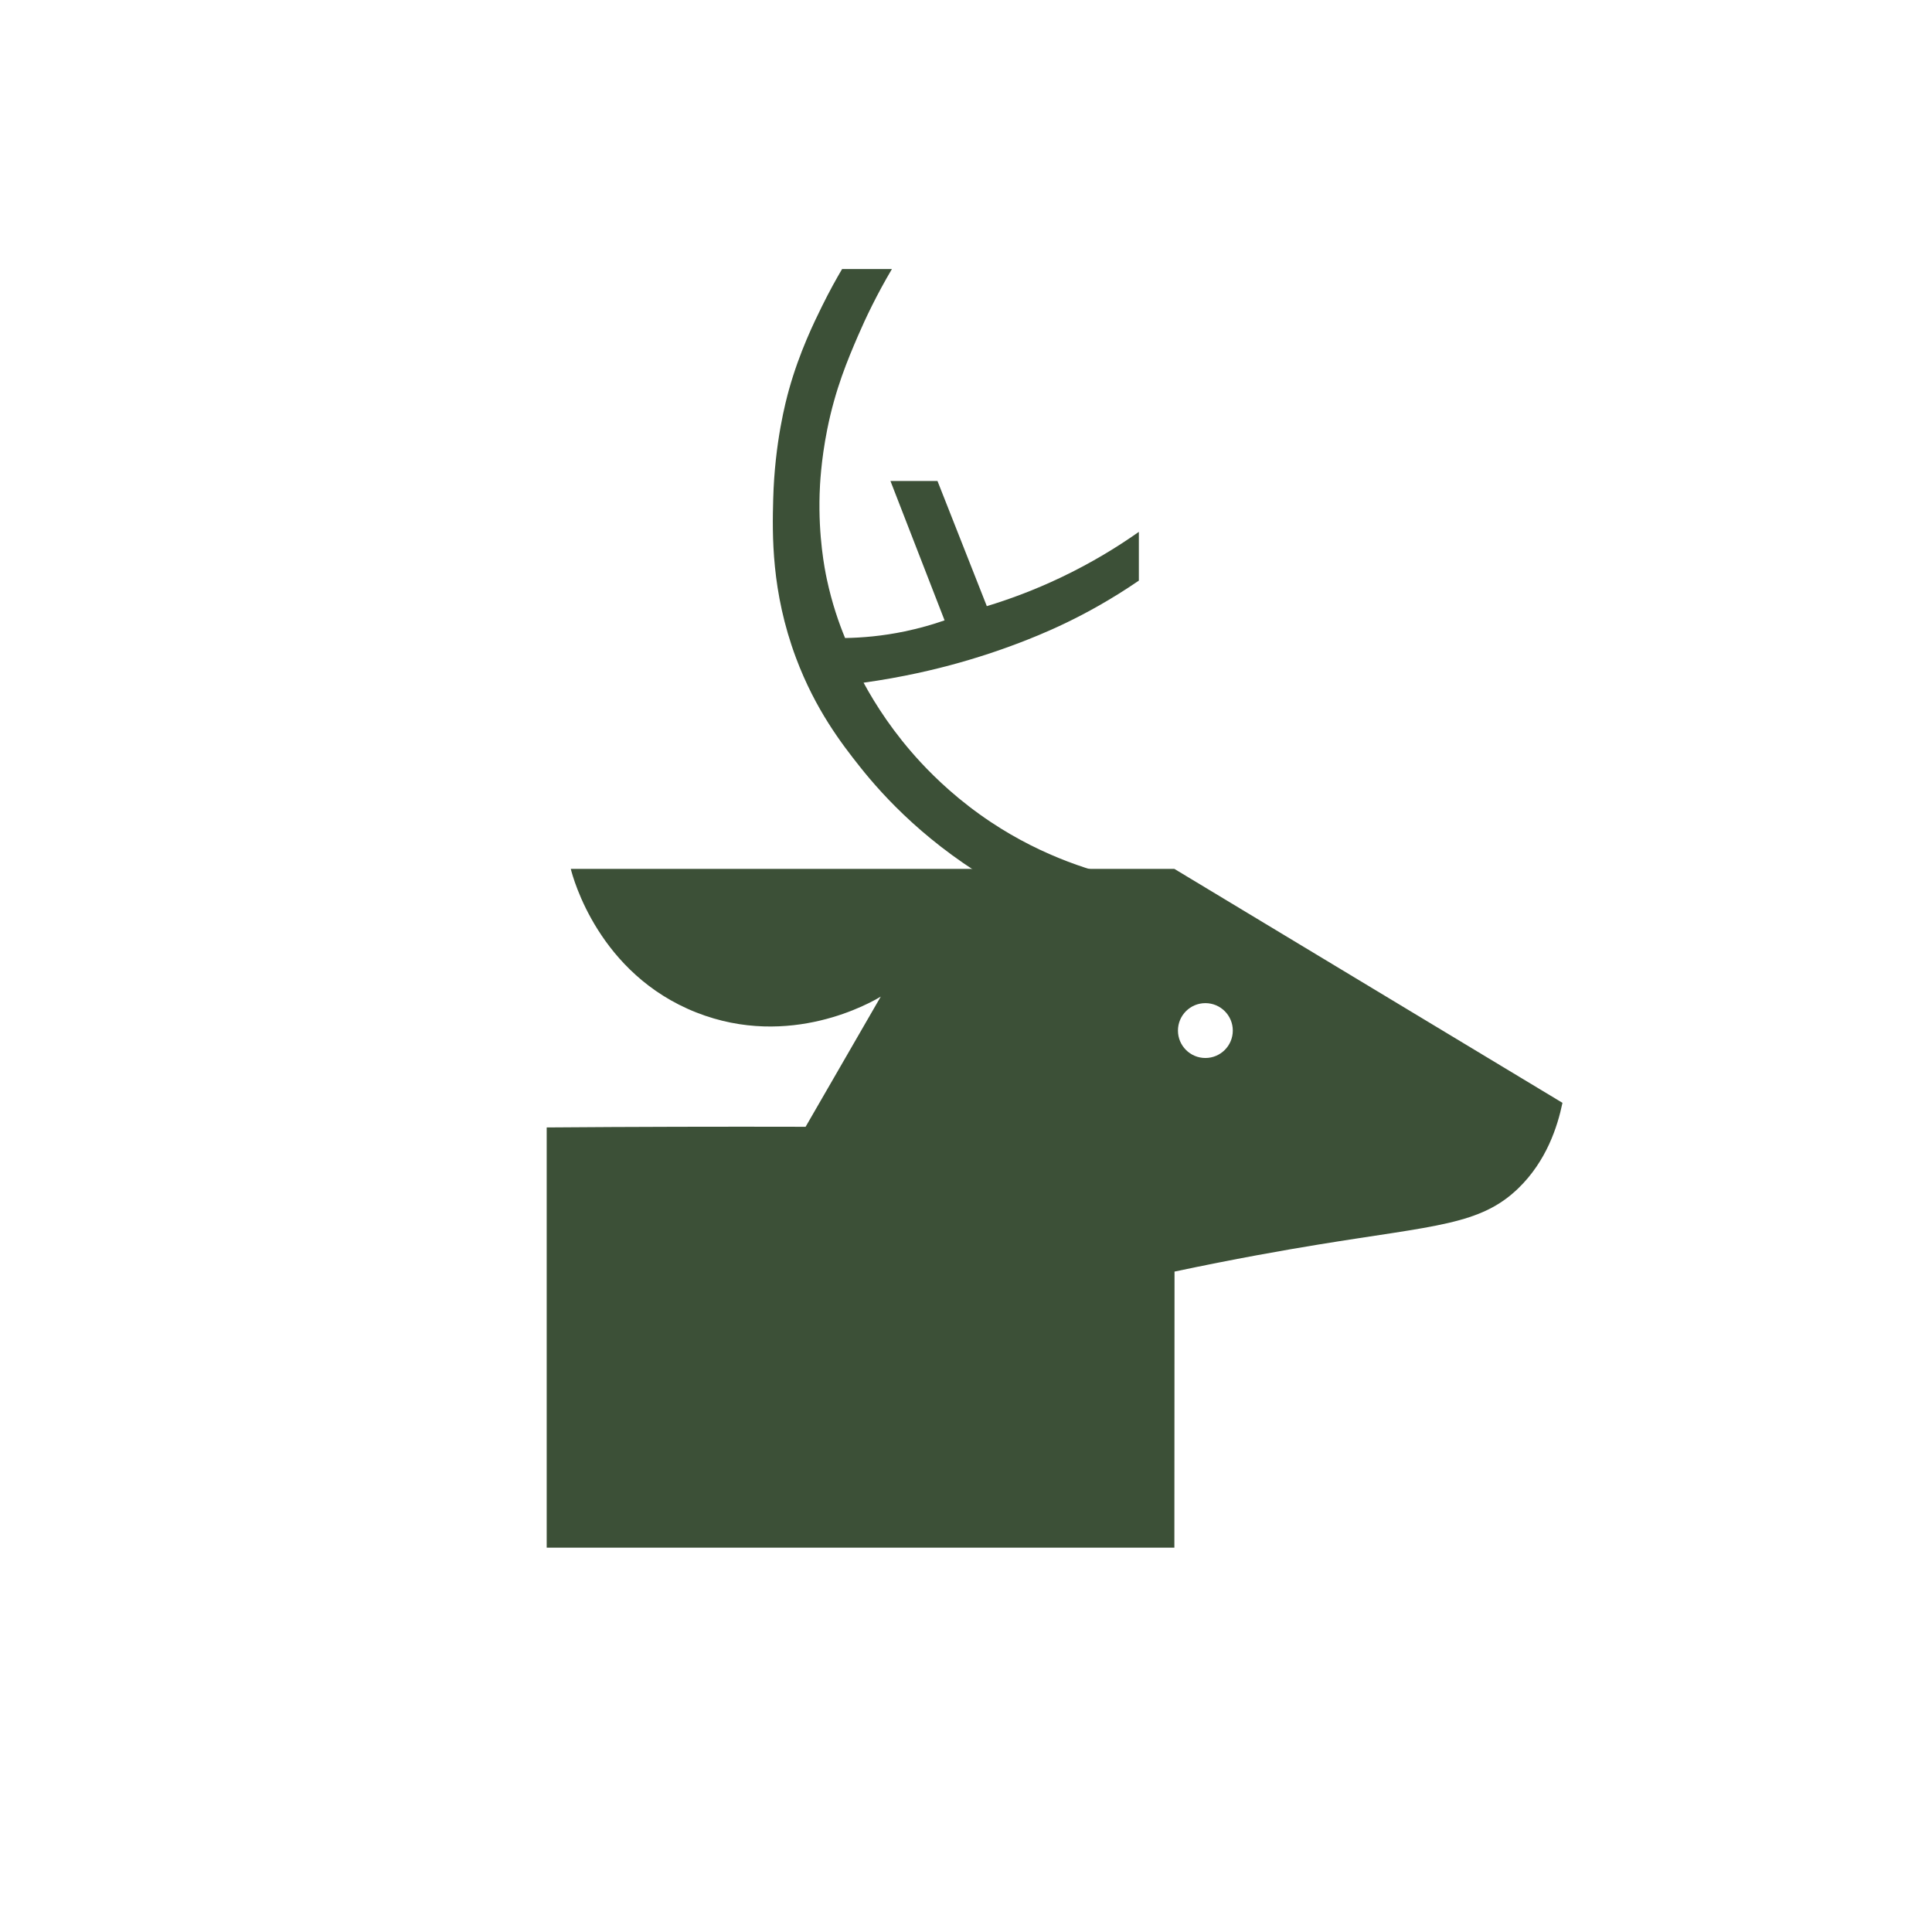
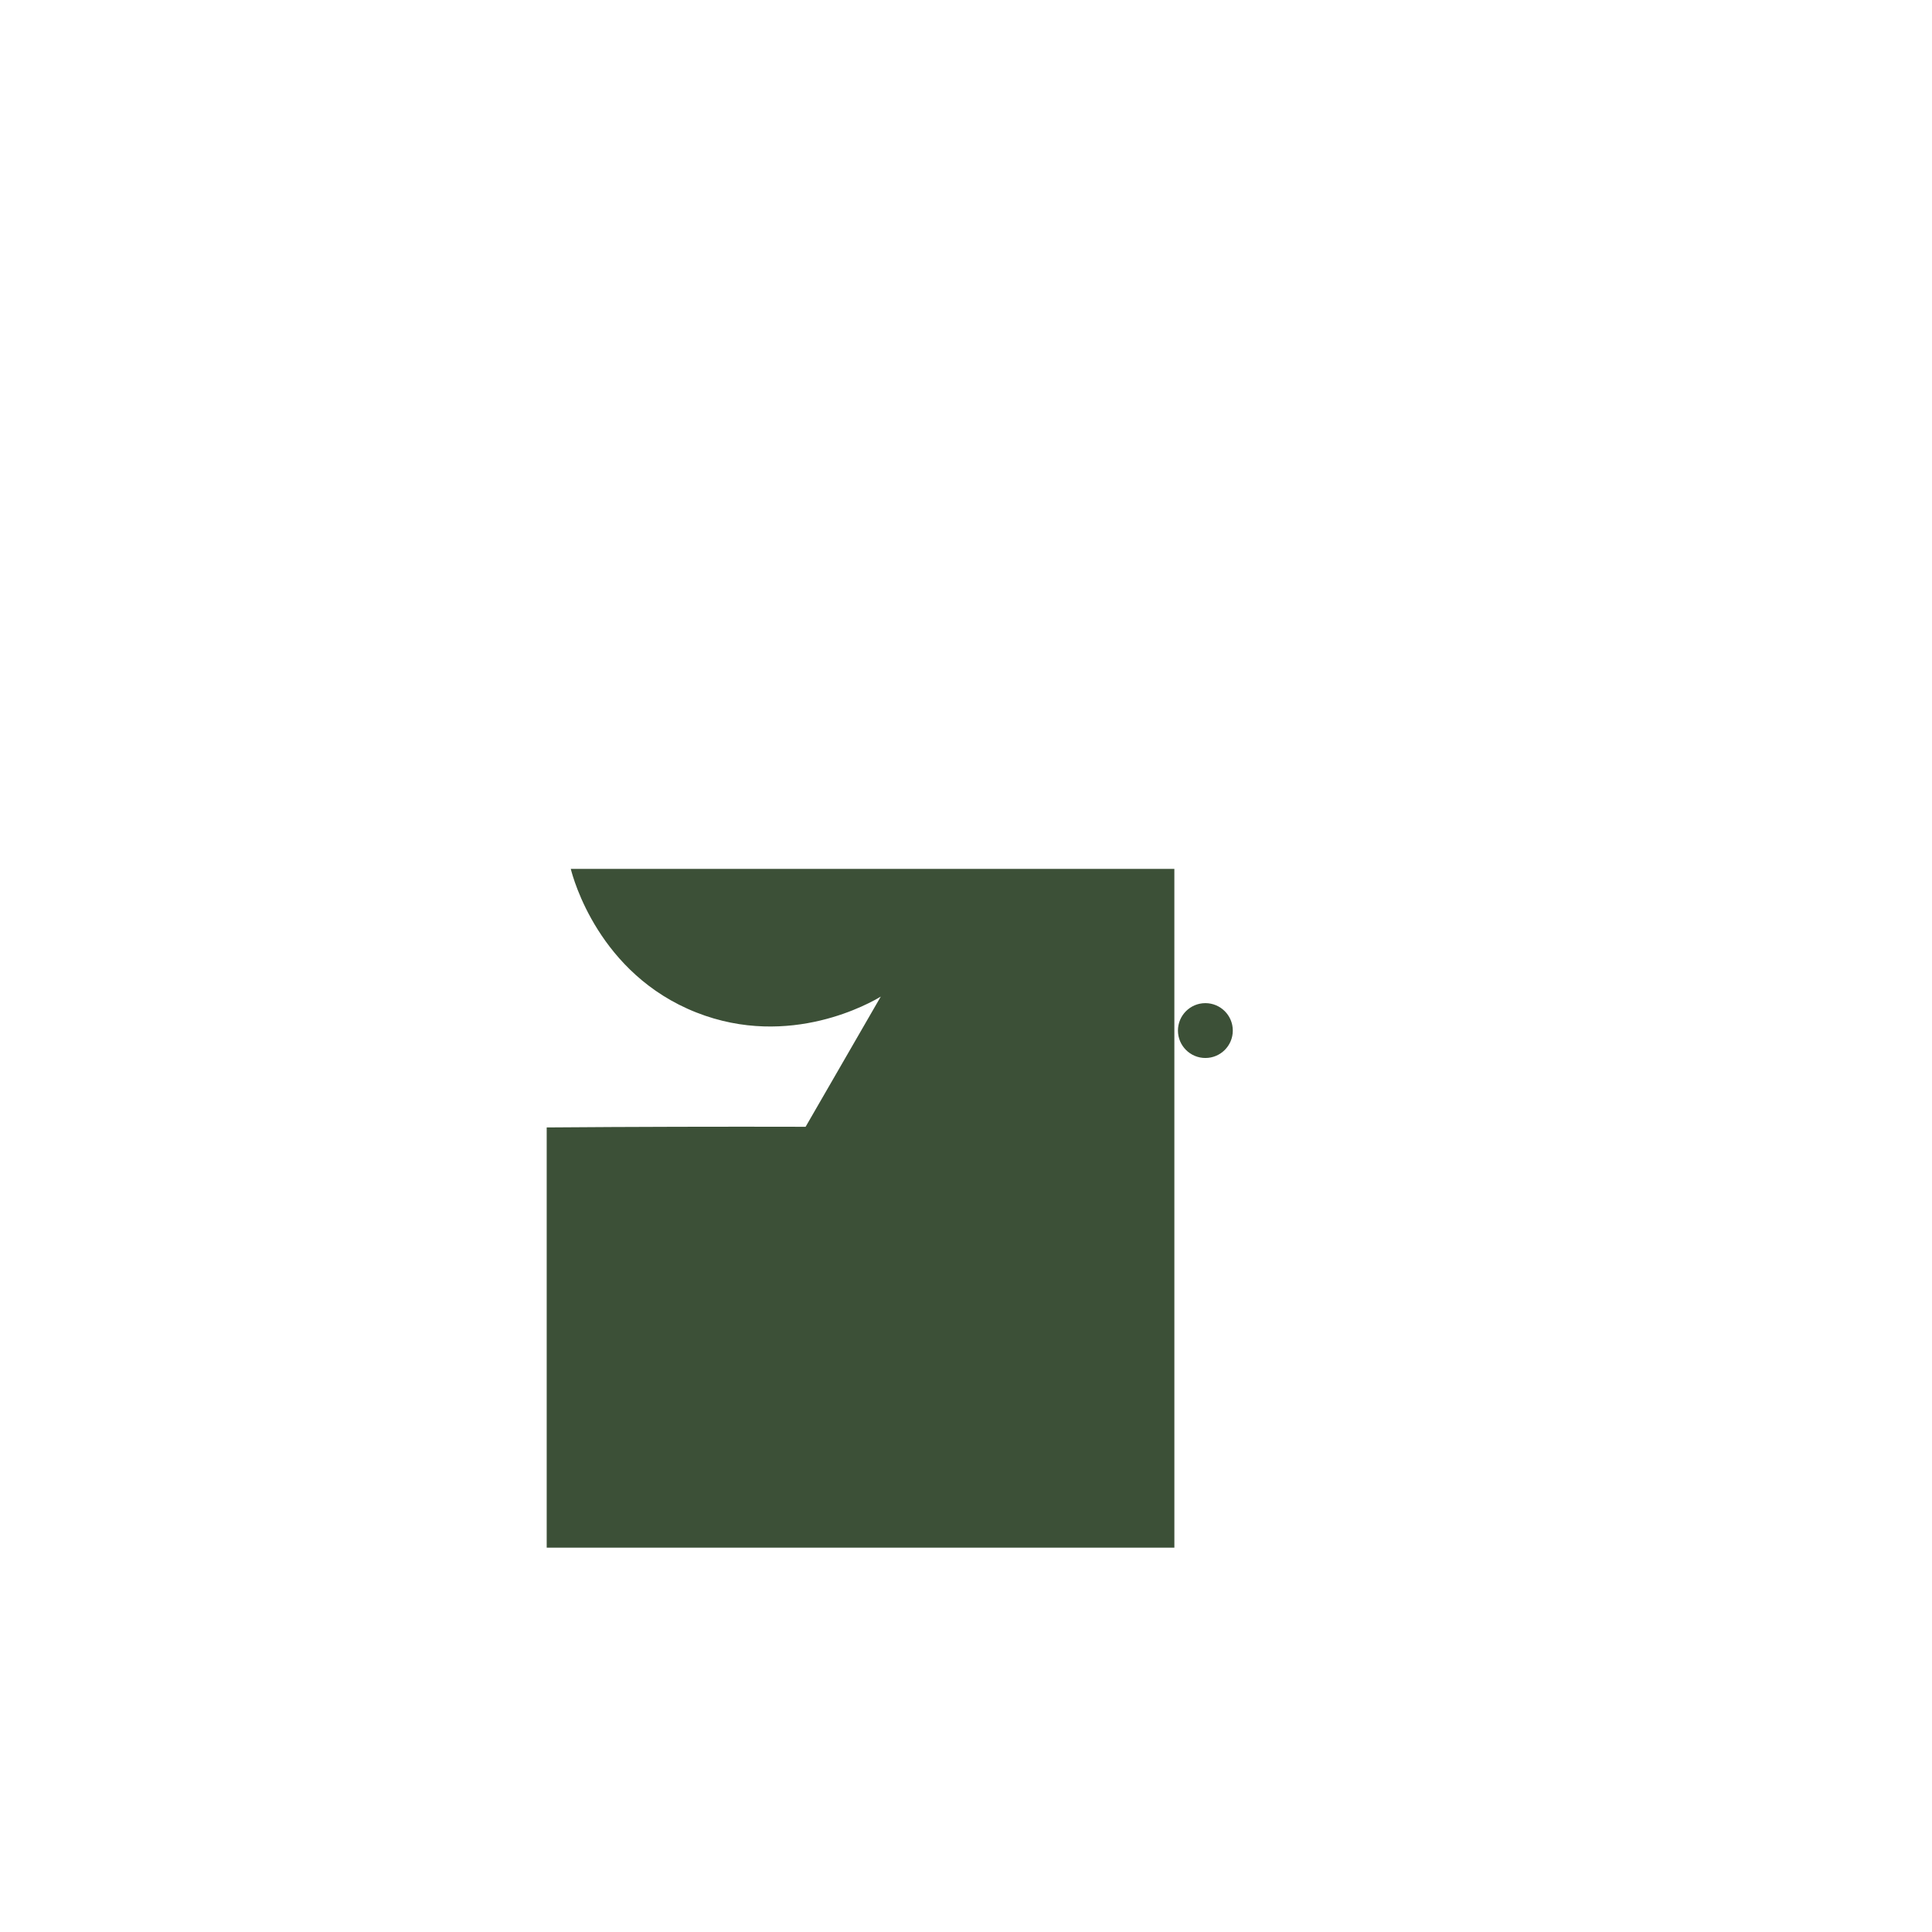
<svg xmlns="http://www.w3.org/2000/svg" id="a" viewBox="0 0 2000 2000">
  <defs>
    <style>.b{fill:#3c5037;}</style>
  </defs>
-   <path class="b" d="M871.74,278.49c-5.7,9.65-13.11,22.86-21.01,38.94-7.81,15.91-23.04,46.74-33.97,85.85-3.3,11.82-14.76,54.7-16.34,113.11-1.01,37.21-2.04,96.03,23.53,164.5,20.2,54.09,47.8,89.56,65.93,112.48,25.48,32.2,71.72,82.21,146.01,124.3,45.59-2.15,91.18-4.3,136.77-6.45-38.58-7.7-92.32-23.93-146.8-60.13-32.96-21.9-57.06-45.04-72.58-61.75-28.04-30.21-46.92-59.78-59.32-82.63,40.23-5.6,73.83-13.54,99.57-20.81,29.35-8.29,51.68-16.59,61.8-20.48,9.64-3.7,27.15-10.47,48.64-20.85,20.11-9.71,46.07-23.72,74.97-43.52v-50.47c-21.76,15.35-48.63,31.94-80.64,47.18-27.8,13.24-53.84,22.77-76.75,29.72-17.02-43.19-34.04-86.37-51.07-129.56h-48.69c18.68,48.09,37.35,96.18,56.03,144.27-12.06,4.2-25.79,8.21-41.07,11.4-23.24,4.85-44.26,6.6-61.93,6.88-6.29-15.23-13.57-35.9-18.92-61.07-2.2-10.34-8.81-43.74-7.43-88.15,.26-8.34,1.32-33.96,7.86-66.68,8.41-42.04,21.27-72.3,31.8-96.8,7.93-18.43,19.29-42.34,35.18-69.27h-51.57Z" />
-   <path class="b" d="M1215.69,899.46H590.87c2.41,9.66,29.04,108.86,130.01,148.66,97.22,38.33,181.42-10.71,190.9-16.46-25.94,44.93-51.88,89.86-77.82,134.78-44.34-.11-88.69-.11-133.06,0-45,.11-89.98,.34-134.96,.68v434.99h649.77c.05-95.26,.11-190.51,.16-285.77,62.36-13.23,113.69-22.23,149.06-28.01,121.21-19.8,167.7-20.17,207.05-58.44,28.8-28.01,40.3-63.23,45.48-88.25-133.93-80.73-267.85-161.46-401.78-242.19Zm32.11,195.77c-15.68,0-28.39-12.71-28.39-28.39s12.71-28.39,28.39-28.39,28.39,12.71,28.39,28.39-12.71,28.39-28.39,28.39Z" />
+   <path class="b" d="M1215.69,899.46H590.87c2.41,9.66,29.04,108.86,130.01,148.66,97.22,38.33,181.42-10.71,190.9-16.46-25.94,44.93-51.88,89.86-77.82,134.78-44.34-.11-88.69-.11-133.06,0-45,.11-89.98,.34-134.96,.68v434.99h649.77Zm32.11,195.77c-15.68,0-28.39-12.71-28.39-28.39s12.71-28.39,28.39-28.39,28.39,12.71,28.39,28.39-12.71,28.39-28.39,28.39Z" />
</svg>